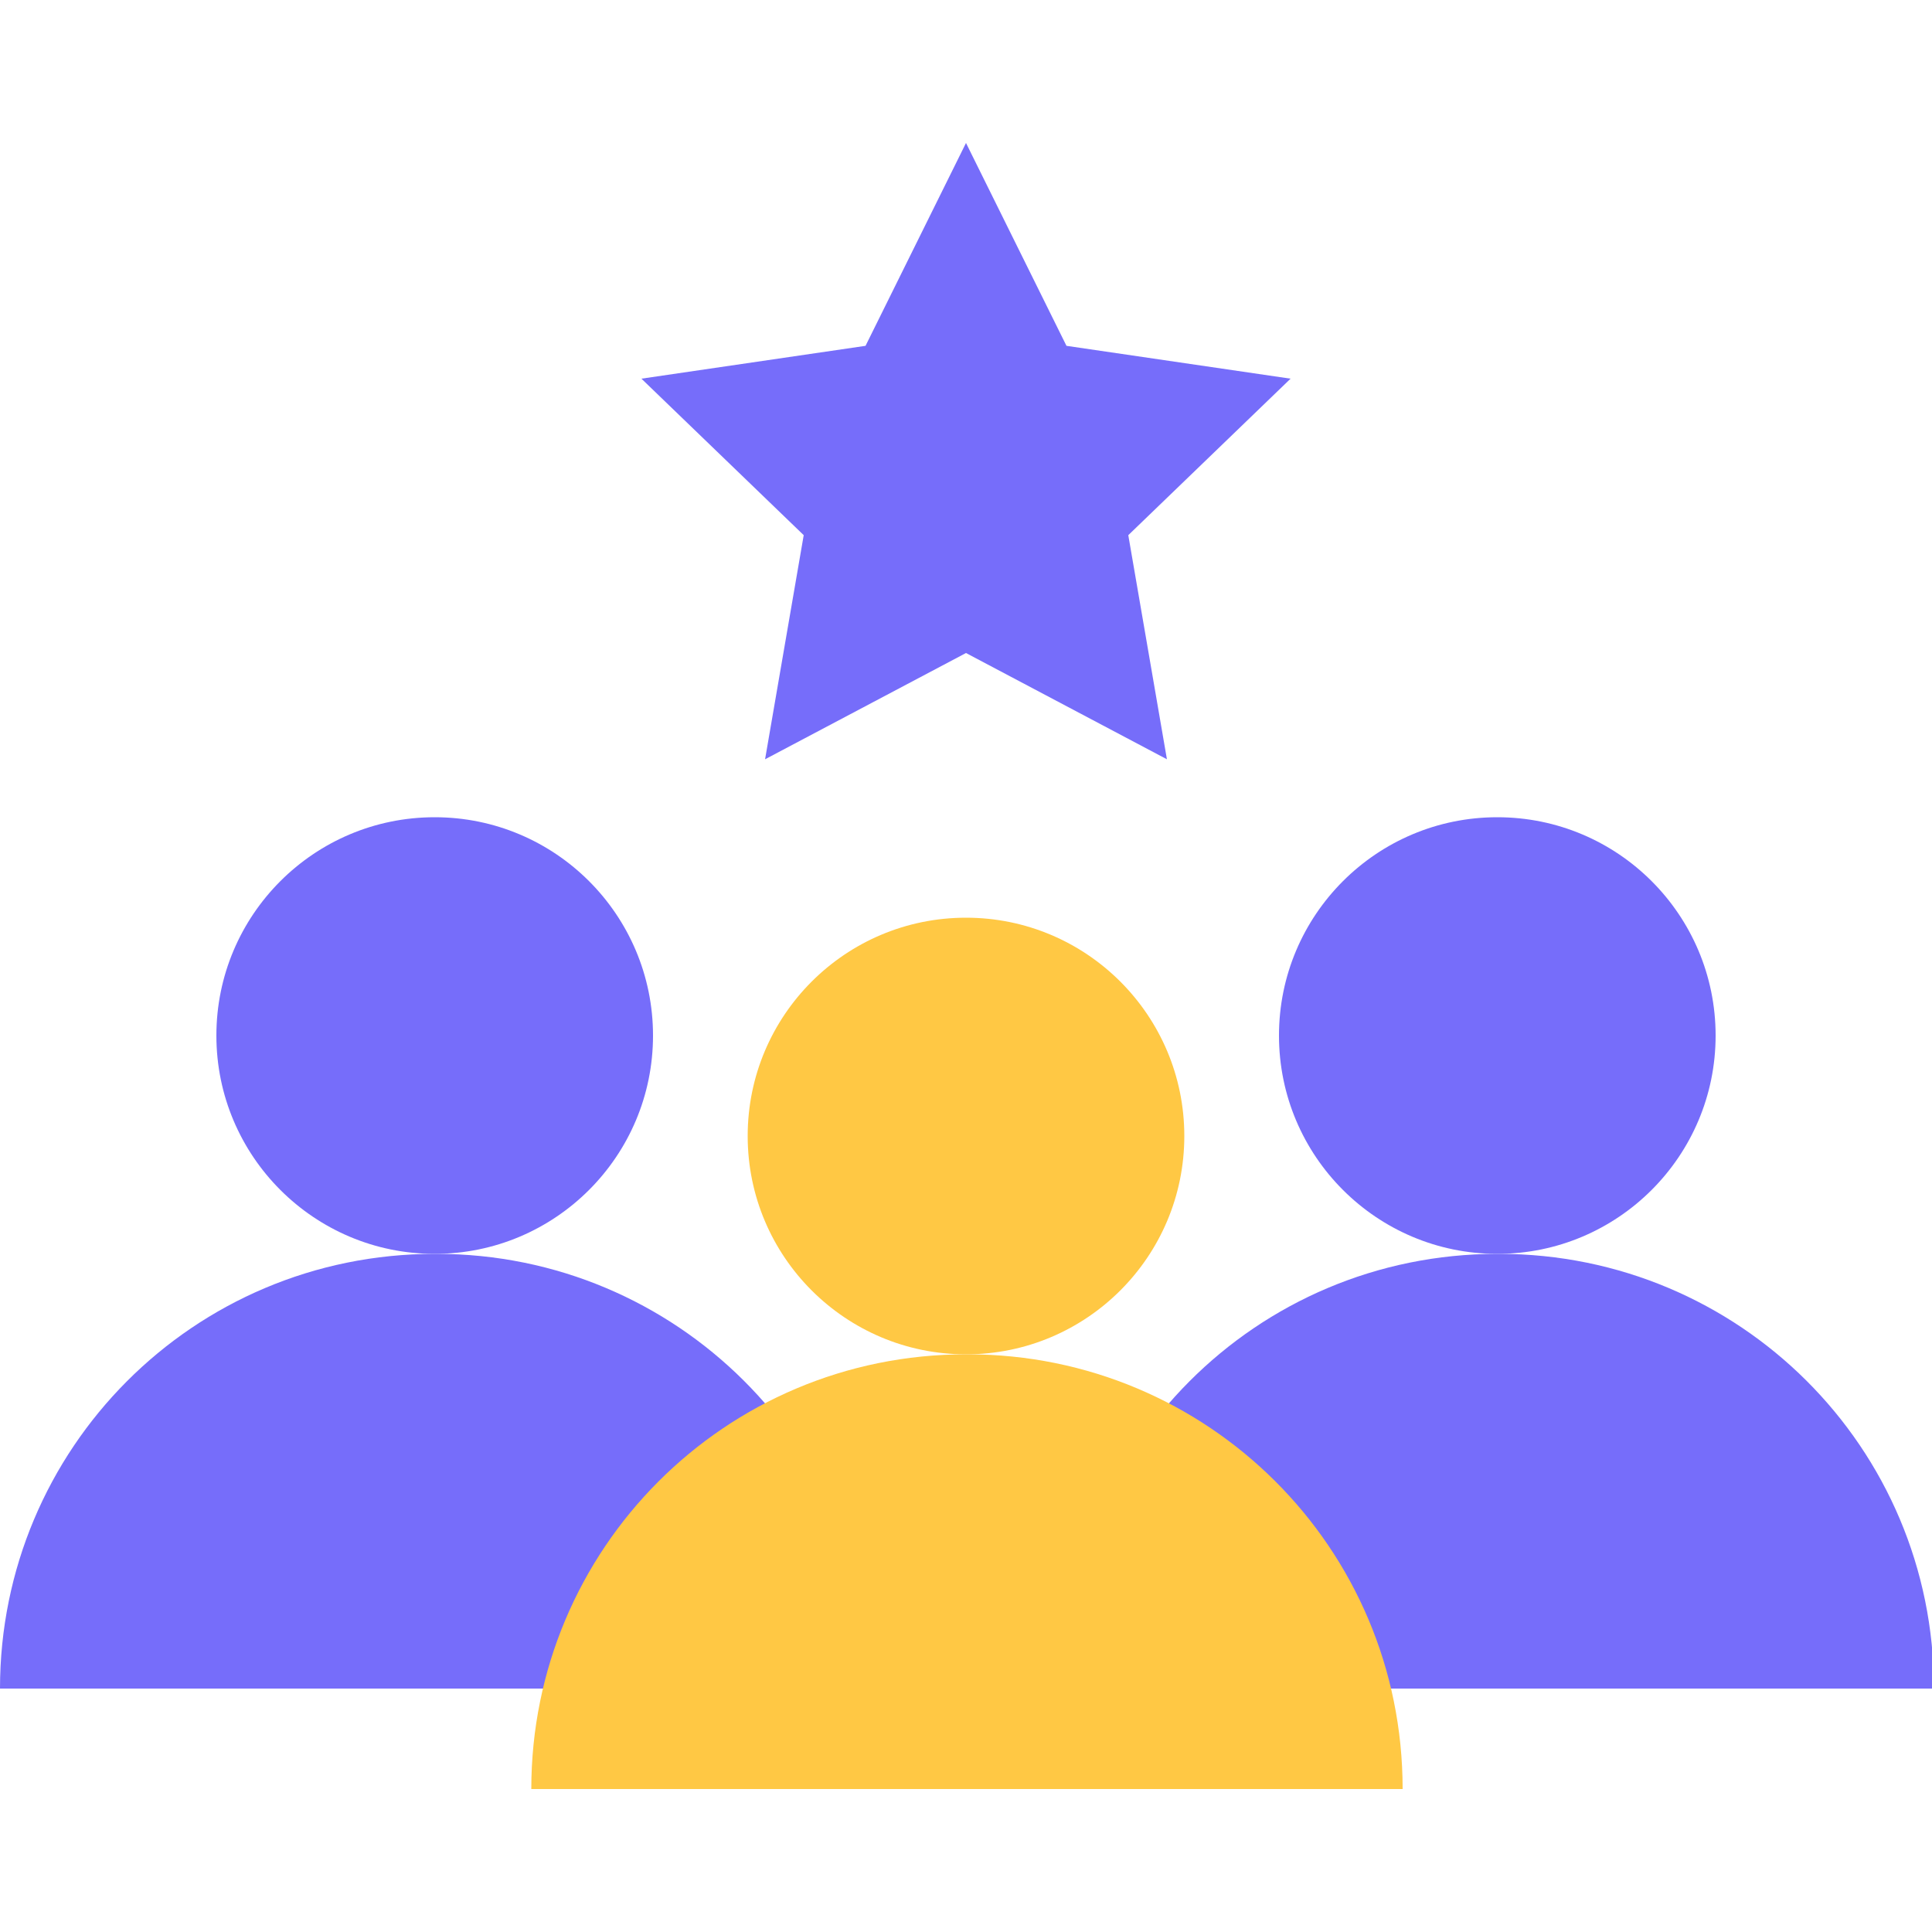
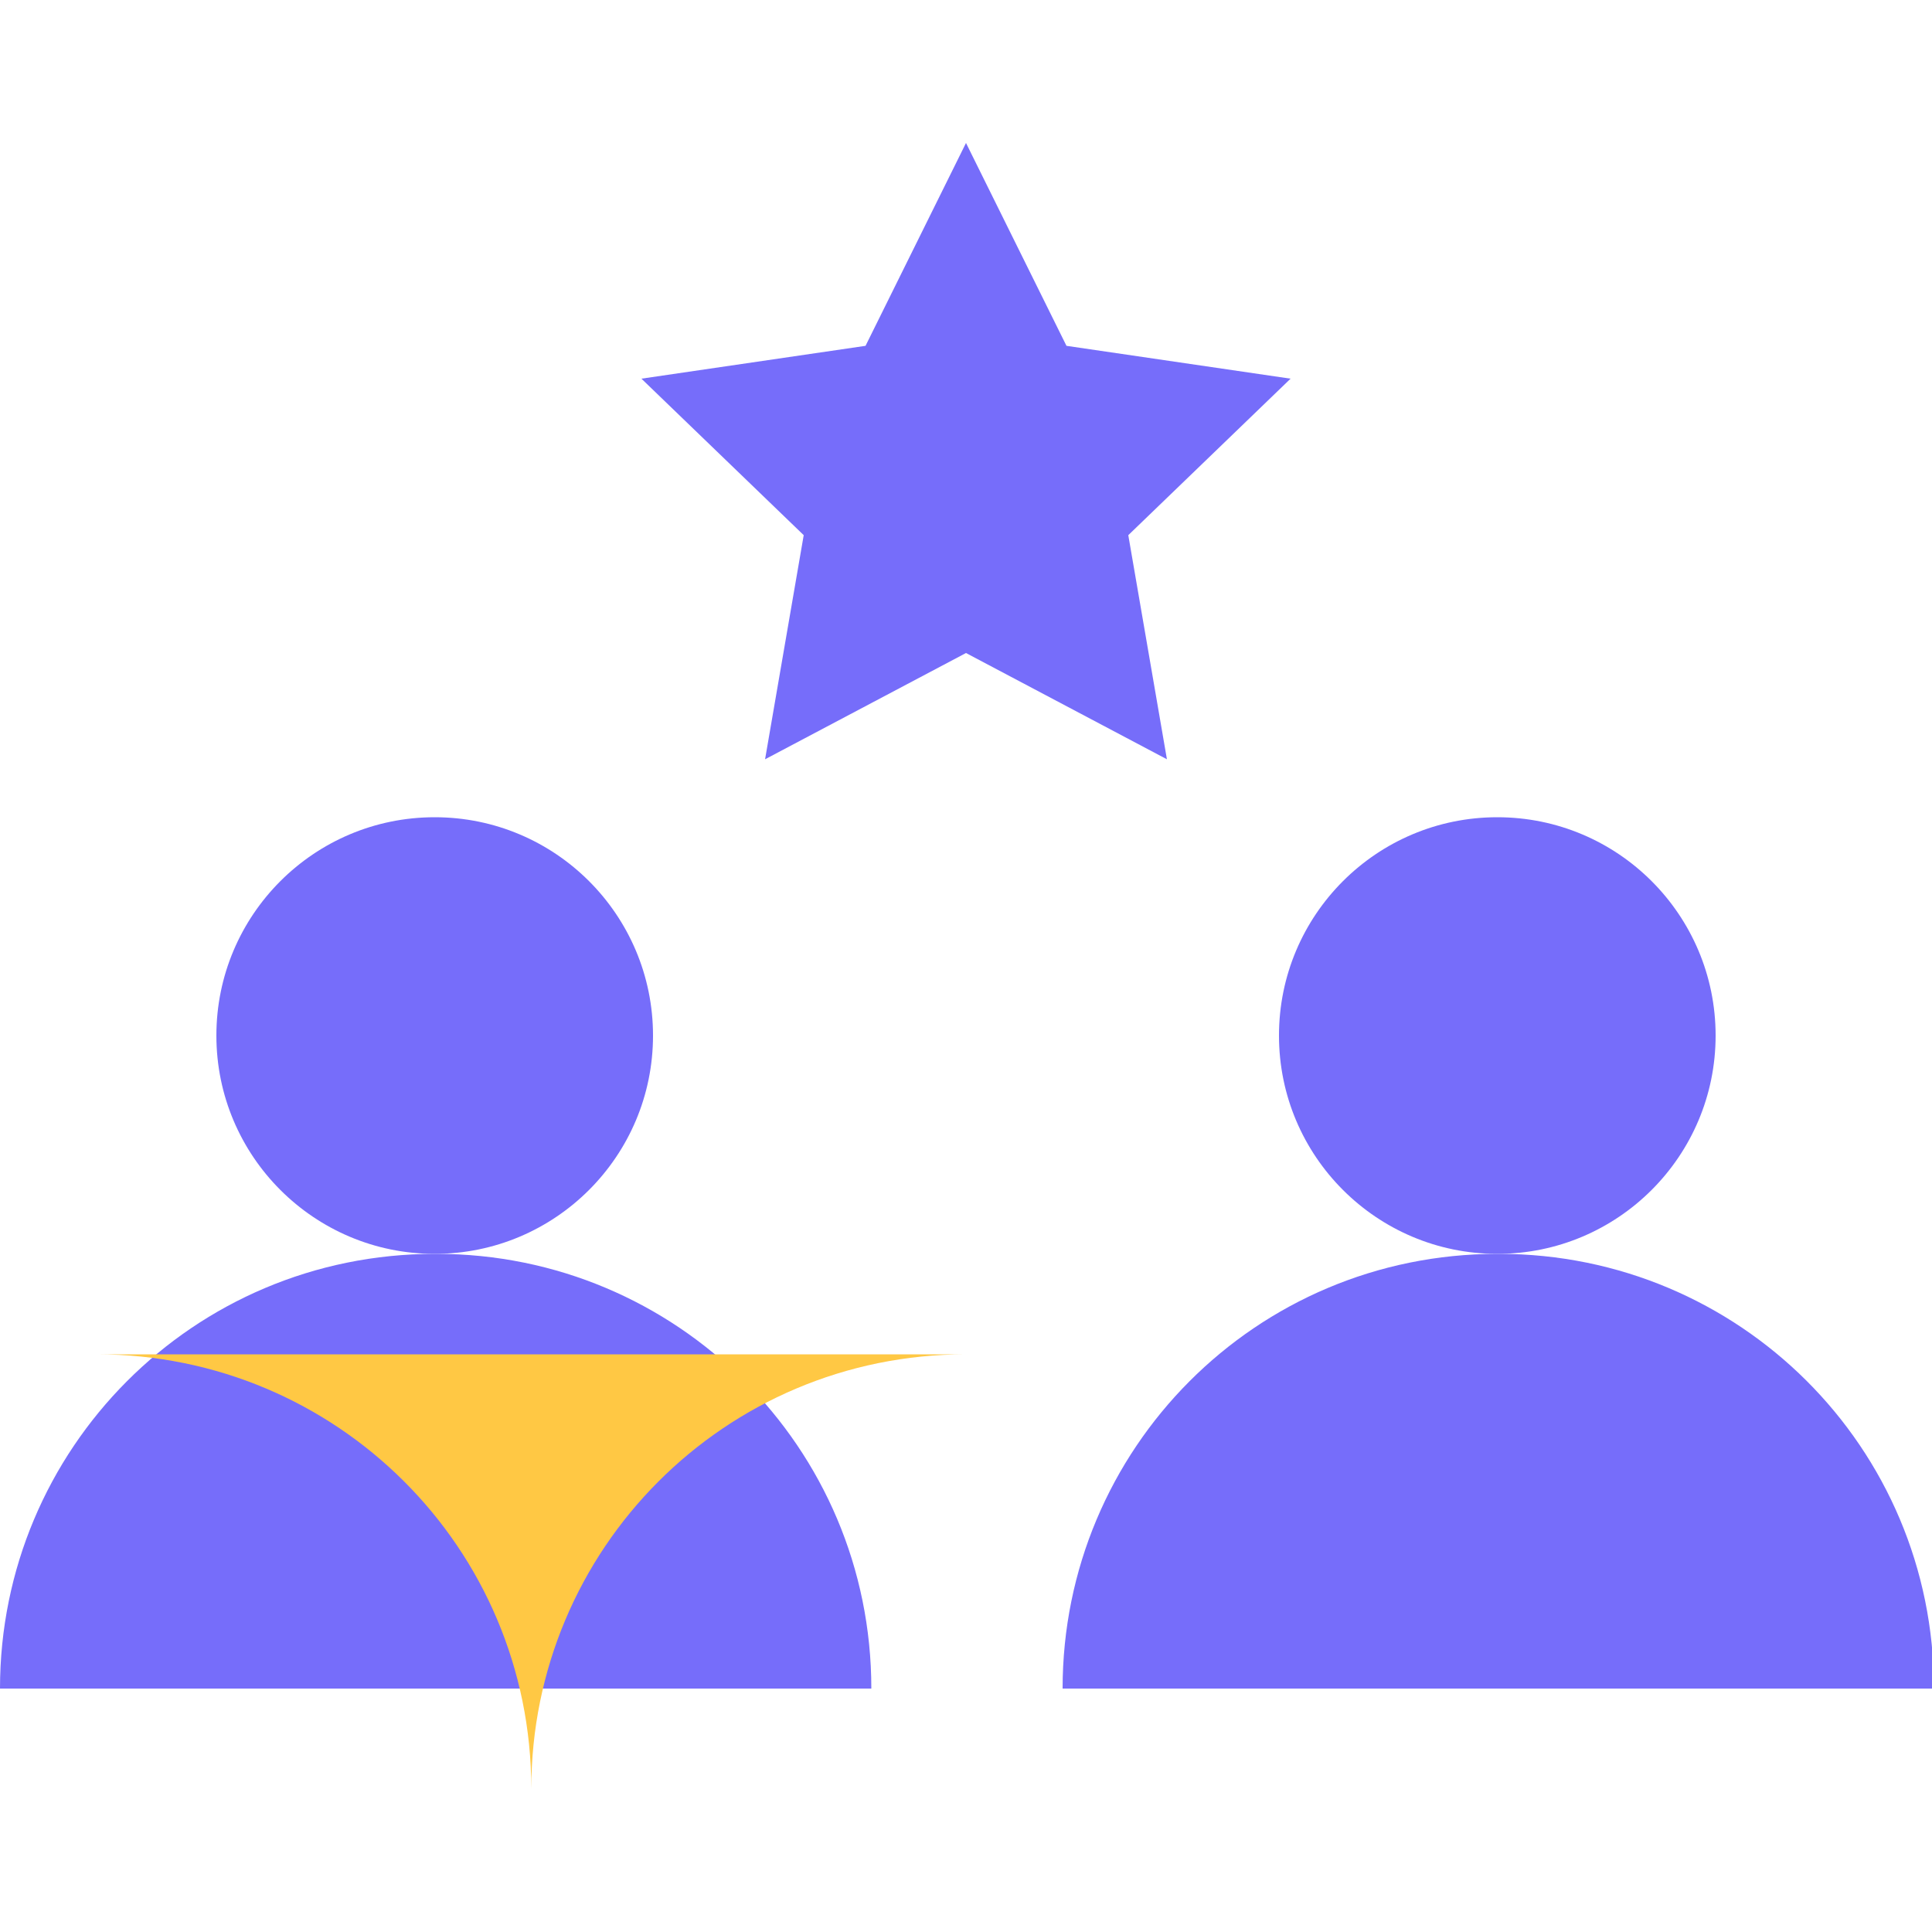
<svg xmlns="http://www.w3.org/2000/svg" id="Layer_1" viewBox="0 0 100 100">
  <defs>
    <style>      .st0 {        fill: #766dfa;      }      .st1 {        fill: #ffc844;      }    </style>
  </defs>
  <g>
    <g>
      <path class="st0" d="M22.5,64.9c-12.5,0-22.5,10.1-22.5,22.5h45.1c0-12.5-10.1-22.5-22.5-22.5h0Z" />
      <circle class="st0" cx="22.5" cy="53.6" r="11.3" />
    </g>
    <g>
      <path class="st0" d="M77.5,64.9c-12.5,0-22.5,10.1-22.5,22.5h45.1c0-12.5-10.1-22.5-22.5-22.5h0Z" />
      <circle class="st0" cx="77.5" cy="53.6" r="11.3" />
    </g>
  </g>
  <g>
-     <circle class="st1" cx="50" cy="58.8" r="11.3" />
-     <path class="st1" d="M50,70.1c-12.5,0-22.5,10.1-22.5,22.5h45.1c0-12.5-10.1-22.5-22.5-22.5h0Z" />
+     <path class="st1" d="M50,70.1c-12.5,0-22.5,10.1-22.5,22.5c0-12.5-10.1-22.5-22.5-22.5h0Z" />
  </g>
  <polygon class="st0" points="50 7.4 55.2 17.9 66.8 19.6 58.4 27.7 60.4 39.3 50 33.8 39.6 39.3 41.6 27.7 33.2 19.6 44.8 17.9 50 7.4" />
</svg>